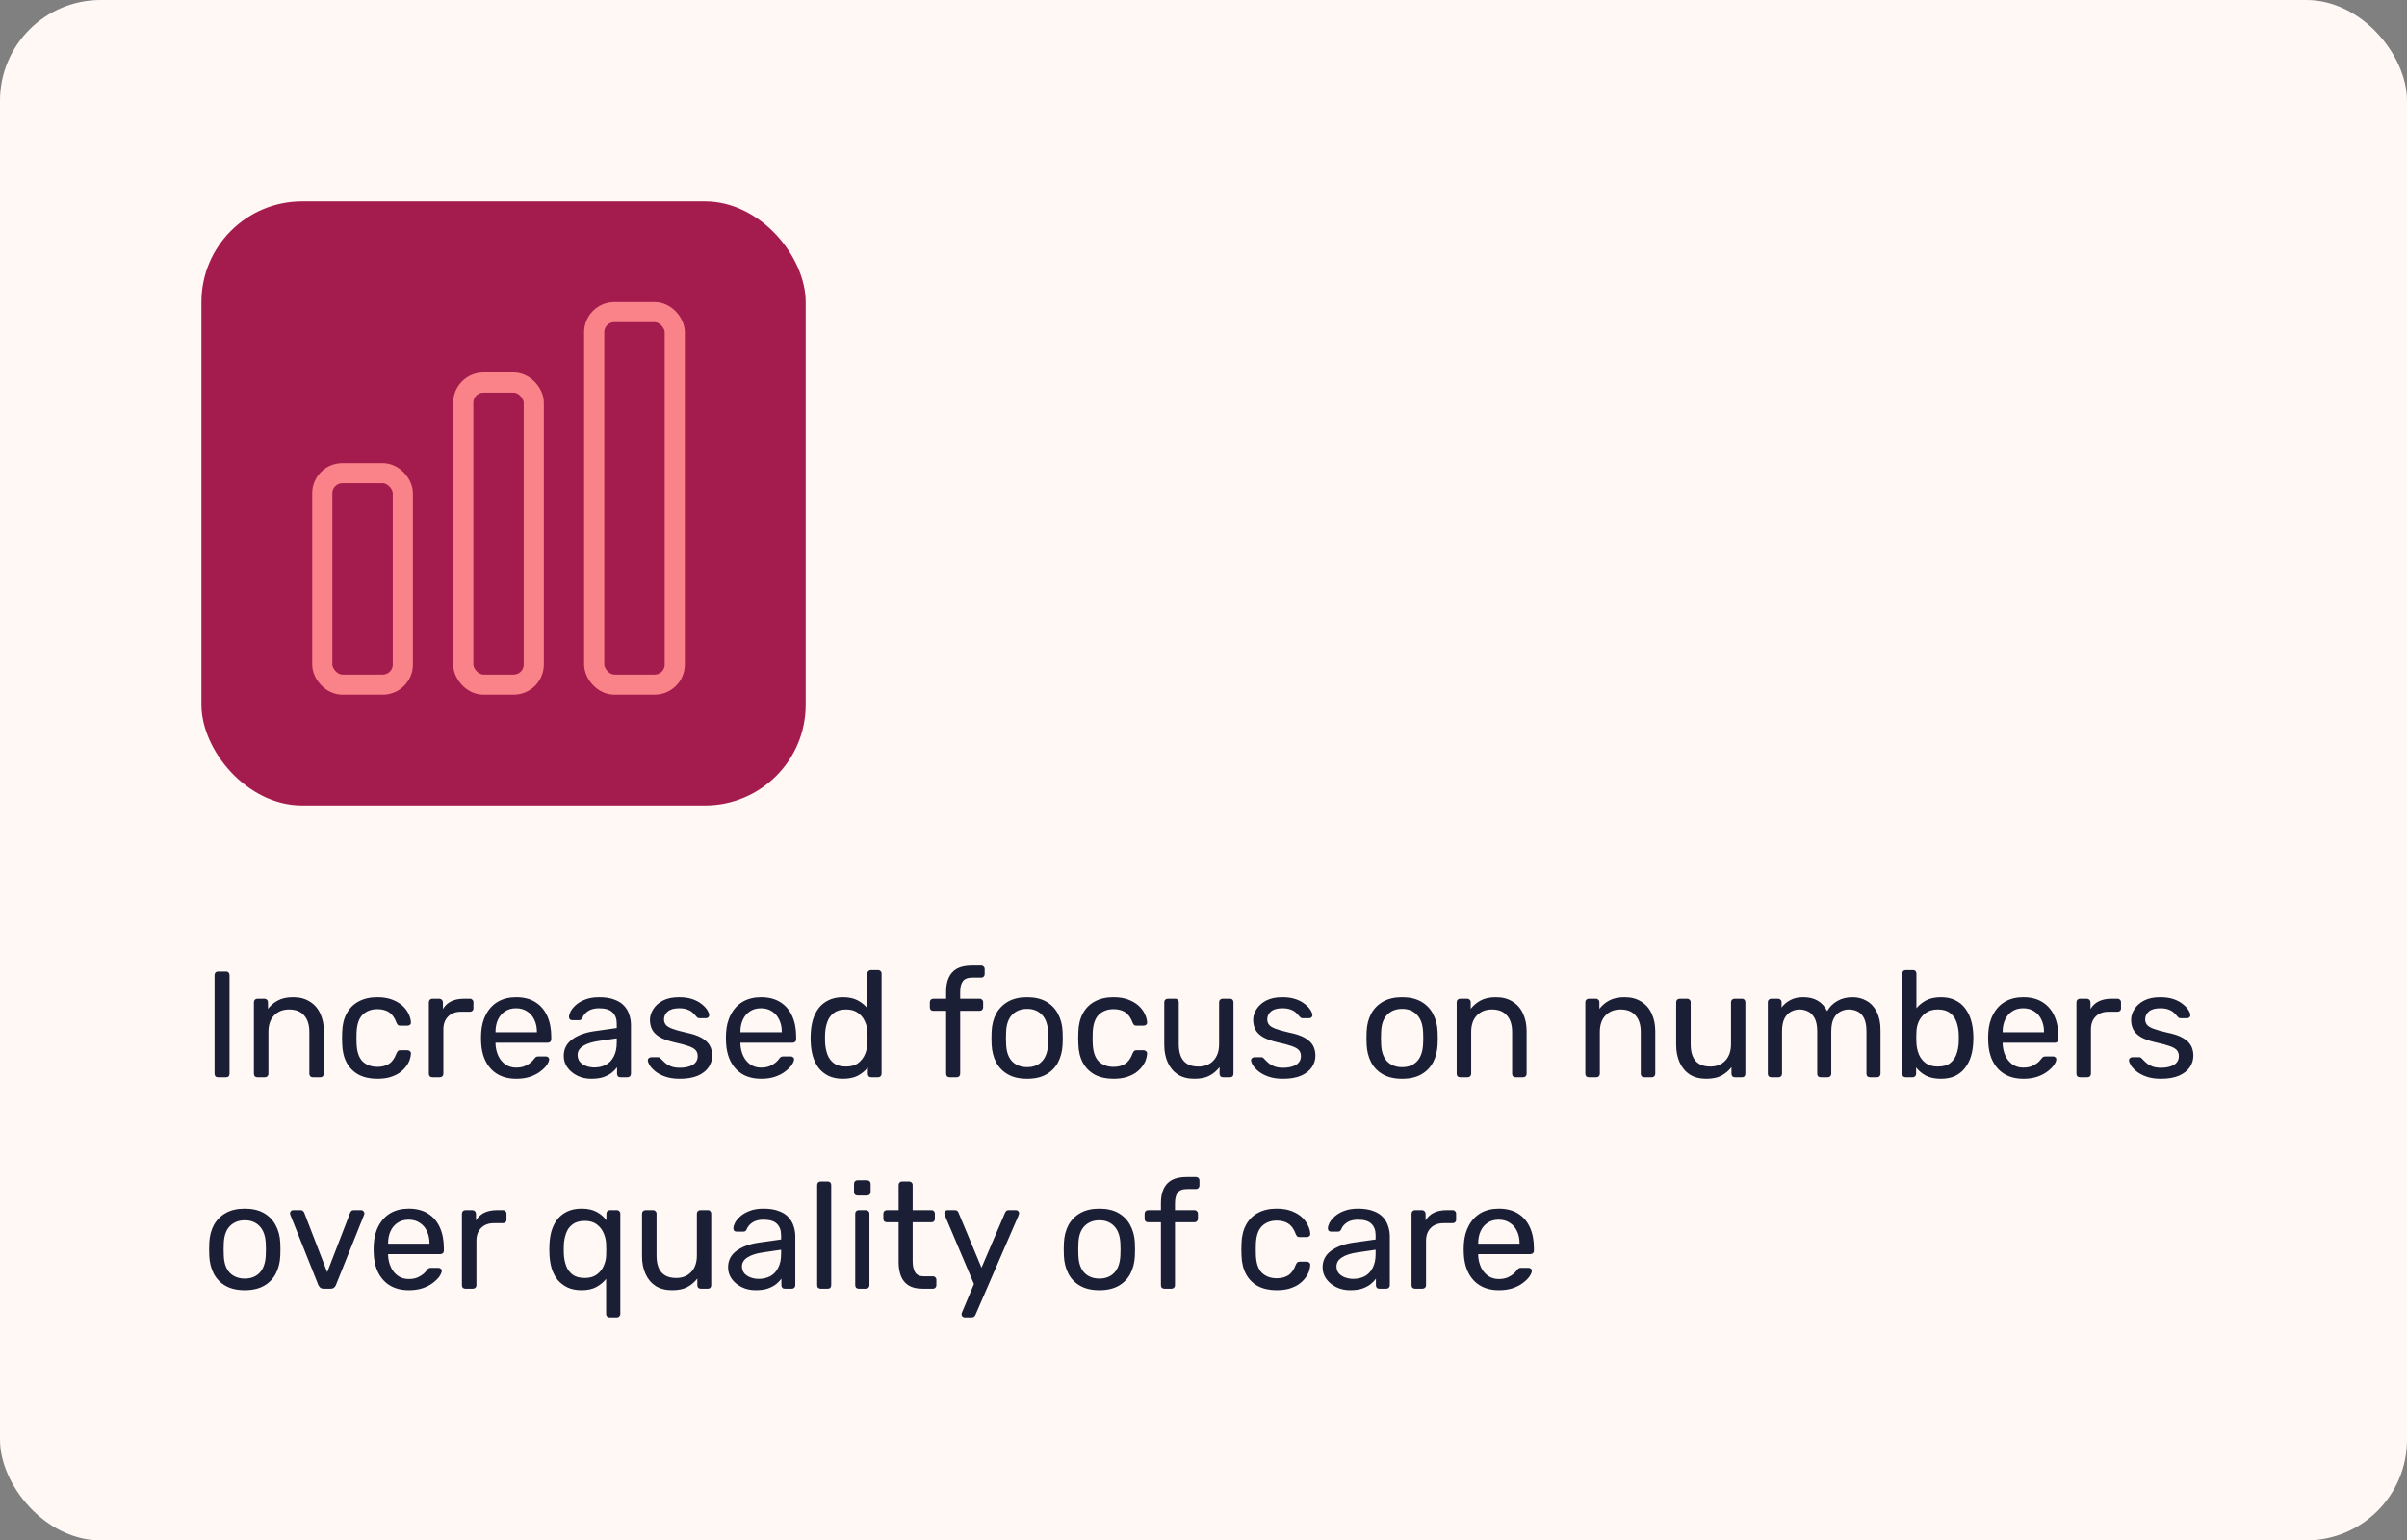
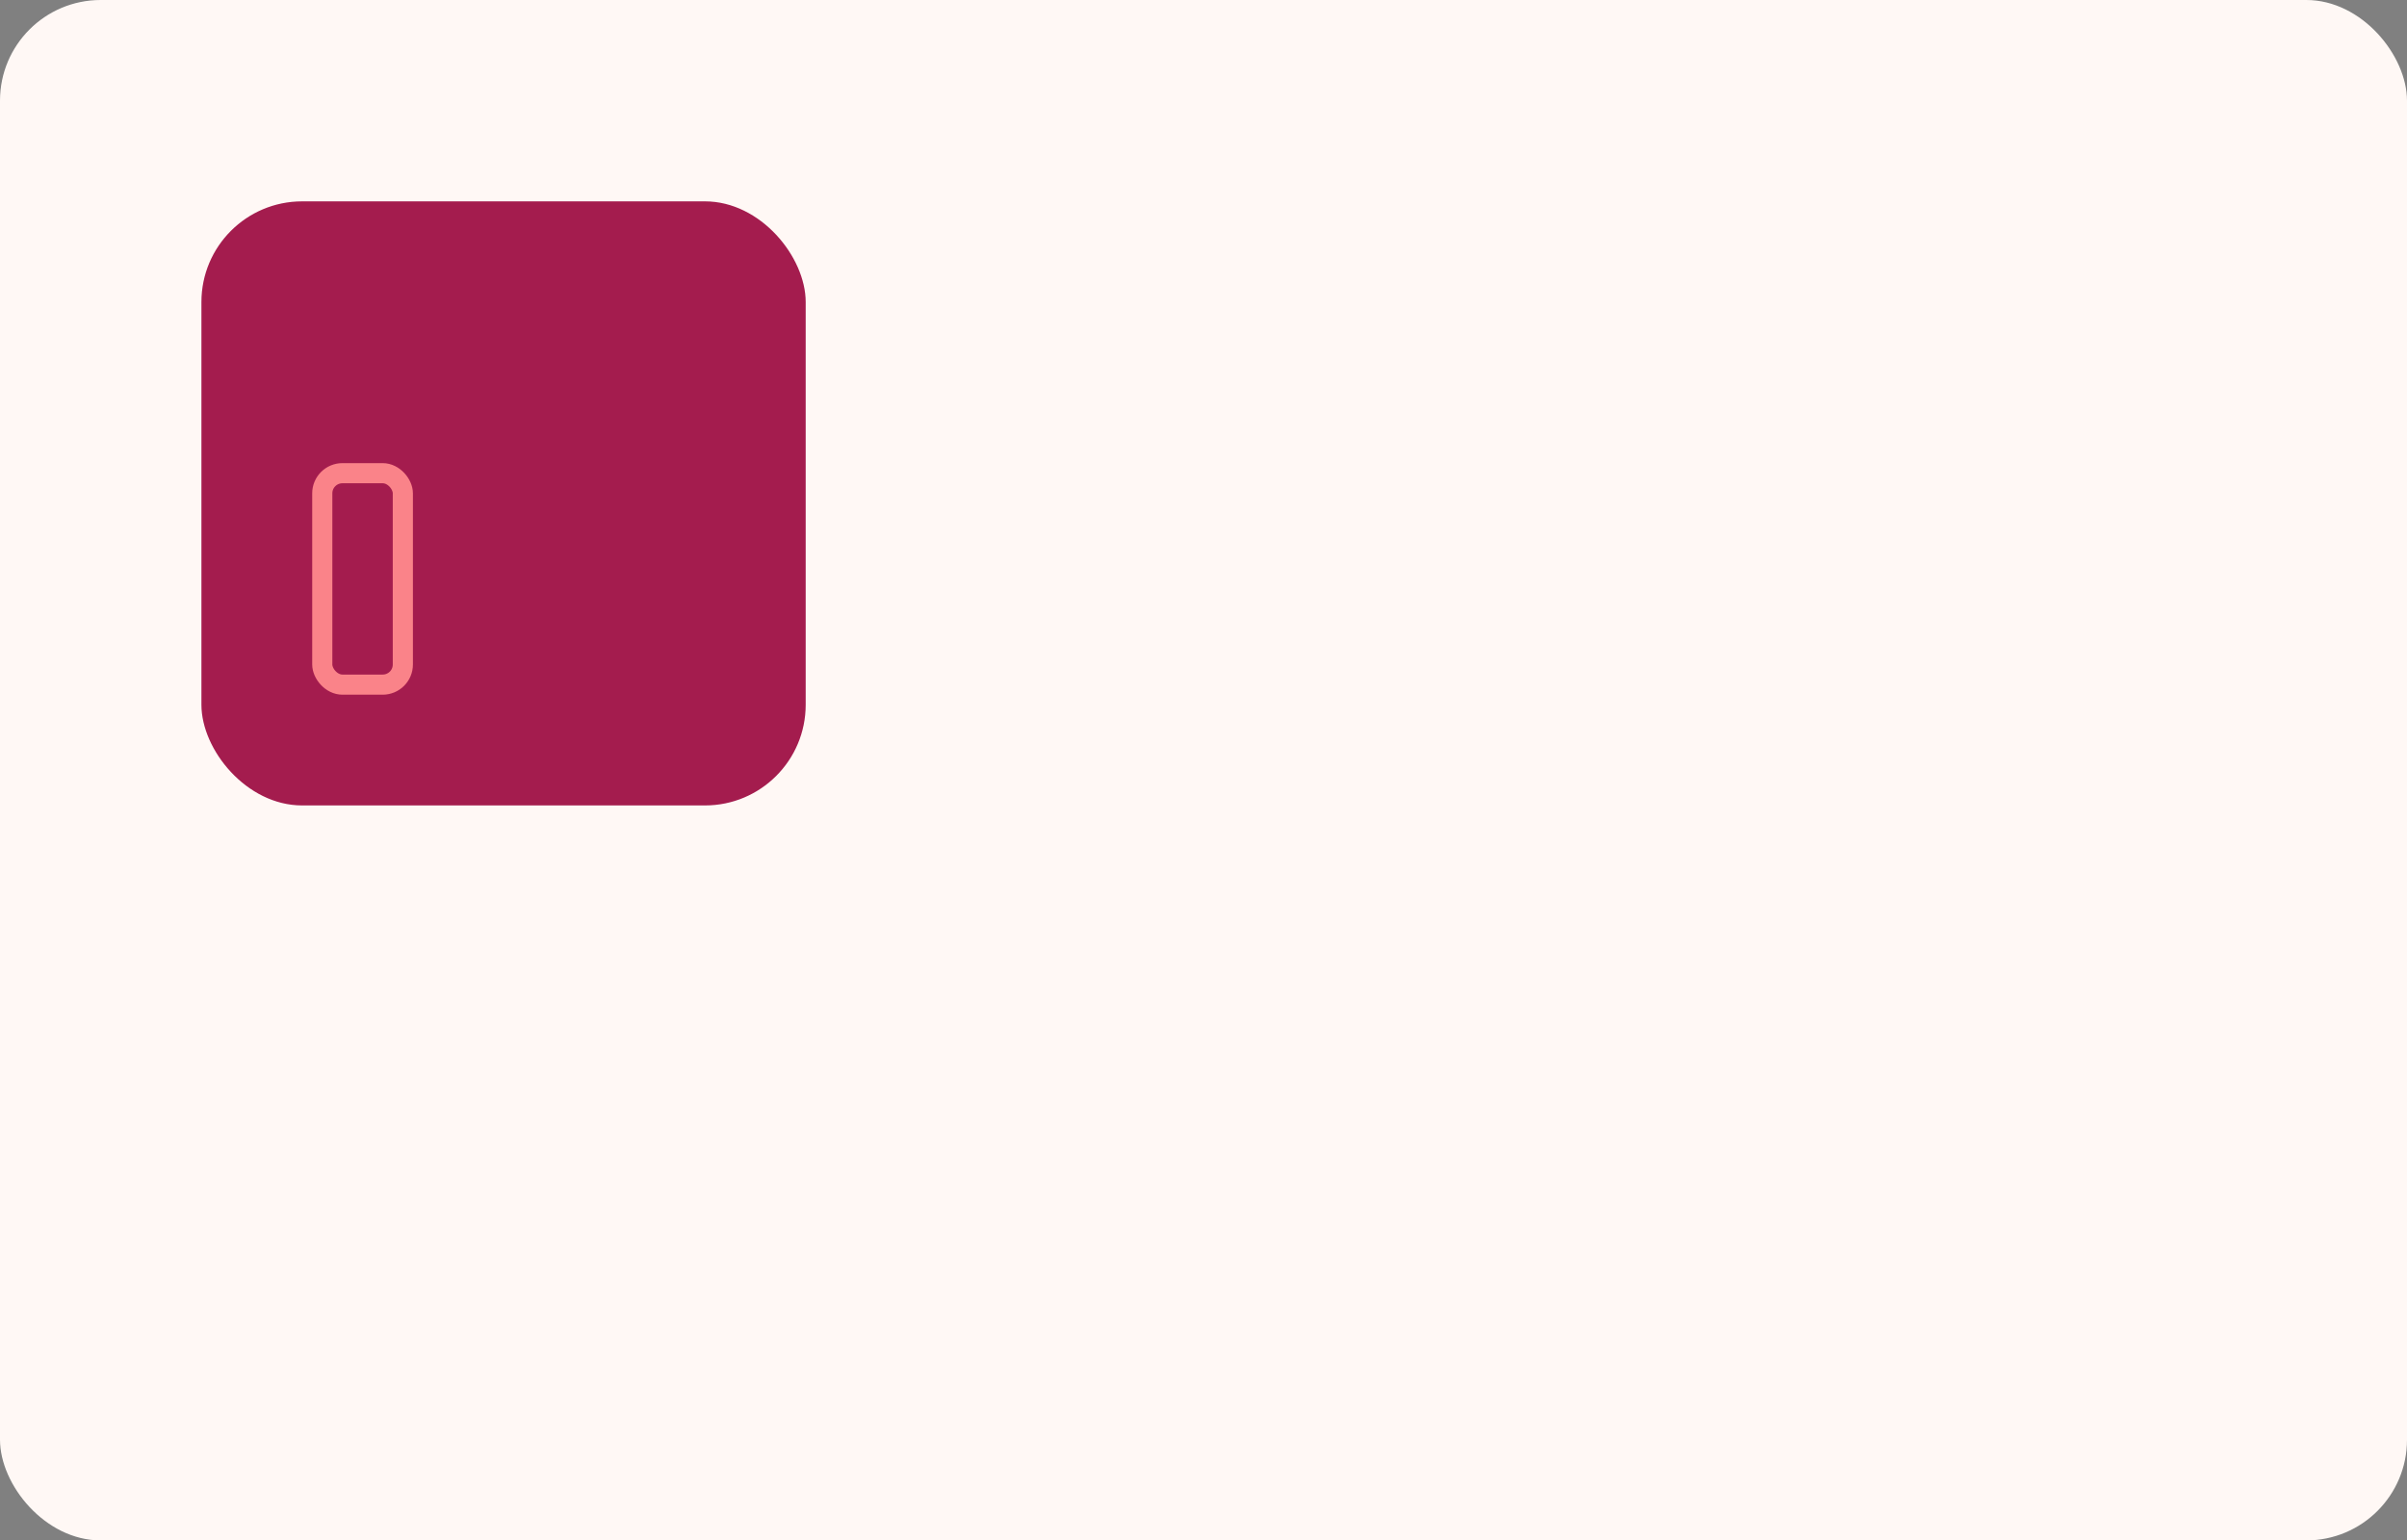
<svg xmlns="http://www.w3.org/2000/svg" width="239" height="153" viewBox="0 0 239 153" fill="none">
  <rect x="0" y="0" width="239" height="153" fill="#808080" stroke="none" />
  <rect width="239" height="153" rx="10" fill="#FFF8F5" />
  <rect x="20" y="20" width="60" height="60" rx="10" fill="#A41C4E" />
  <rect x="32" y="47" width="8" height="21" rx="2" stroke="#FA8389" stroke-width="2" />
-   <rect x="46" y="38" width="7" height="30" rx="2" stroke="#FA8389" stroke-width="2" />
-   <rect x="59" y="31" width="8" height="37" rx="2" stroke="#FA8389" stroke-width="2" />
-   <path d="M21.65 107C21.54 107 21.455 106.97 21.395 106.91C21.335 106.84 21.305 106.755 21.305 106.655V96.845C21.305 96.745 21.335 96.665 21.395 96.605C21.455 96.535 21.54 96.5 21.65 96.5H22.445C22.555 96.5 22.64 96.535 22.7 96.605C22.76 96.665 22.79 96.745 22.79 96.845V106.655C22.79 106.755 22.76 106.84 22.7 106.91C22.64 106.97 22.555 107 22.445 107H21.65ZM25.557 107C25.457 107 25.372 106.97 25.302 106.91C25.242 106.84 25.212 106.755 25.212 106.655V99.545C25.212 99.445 25.242 99.365 25.302 99.305C25.372 99.235 25.457 99.2 25.557 99.2H26.262C26.362 99.2 26.442 99.235 26.502 99.305C26.572 99.365 26.607 99.445 26.607 99.545V100.205C26.867 99.865 27.192 99.59 27.582 99.38C27.982 99.16 28.492 99.05 29.112 99.05C29.762 99.05 30.312 99.195 30.762 99.485C31.222 99.765 31.567 100.16 31.797 100.67C32.037 101.17 32.157 101.755 32.157 102.425V106.655C32.157 106.755 32.122 106.84 32.052 106.91C31.992 106.97 31.912 107 31.812 107H31.062C30.962 107 30.877 106.97 30.807 106.91C30.747 106.84 30.717 106.755 30.717 106.655V102.5C30.717 101.8 30.547 101.255 30.207 100.865C29.867 100.465 29.367 100.265 28.707 100.265C28.087 100.265 27.587 100.465 27.207 100.865C26.837 101.255 26.652 101.8 26.652 102.5V106.655C26.652 106.755 26.617 106.84 26.547 106.91C26.487 106.97 26.407 107 26.307 107H25.557ZM37.458 107.15C36.748 107.15 36.133 107.015 35.613 106.745C35.103 106.465 34.708 106.07 34.428 105.56C34.148 105.04 33.998 104.42 33.978 103.7C33.968 103.55 33.963 103.35 33.963 103.1C33.963 102.85 33.968 102.65 33.978 102.5C33.998 101.78 34.148 101.165 34.428 100.655C34.708 100.135 35.103 99.74 35.613 99.47C36.133 99.19 36.748 99.05 37.458 99.05C38.038 99.05 38.533 99.13 38.943 99.29C39.363 99.45 39.708 99.655 39.978 99.905C40.248 100.155 40.448 100.425 40.578 100.715C40.718 101.005 40.793 101.28 40.803 101.54C40.813 101.64 40.783 101.72 40.713 101.78C40.643 101.84 40.558 101.87 40.458 101.87H39.738C39.638 101.87 39.563 101.85 39.513 101.81C39.463 101.76 39.413 101.68 39.363 101.57C39.183 101.08 38.938 100.735 38.628 100.535C38.318 100.335 37.933 100.235 37.473 100.235C36.873 100.235 36.383 100.42 36.003 100.79C35.633 101.16 35.433 101.755 35.403 102.575C35.393 102.935 35.393 103.285 35.403 103.625C35.433 104.455 35.633 105.055 36.003 105.425C36.383 105.785 36.873 105.965 37.473 105.965C37.933 105.965 38.318 105.865 38.628 105.665C38.938 105.465 39.183 105.12 39.363 104.63C39.413 104.52 39.463 104.44 39.513 104.39C39.563 104.34 39.638 104.315 39.738 104.315H40.458C40.558 104.315 40.643 104.35 40.713 104.42C40.783 104.48 40.813 104.56 40.803 104.66C40.793 104.87 40.748 105.085 40.668 105.305C40.588 105.525 40.458 105.75 40.278 105.98C40.108 106.2 39.893 106.4 39.633 106.58C39.373 106.75 39.063 106.89 38.703 107C38.343 107.1 37.928 107.15 37.458 107.15ZM42.93 107C42.83 107 42.745 106.97 42.675 106.91C42.615 106.84 42.585 106.755 42.585 106.655V99.56C42.585 99.46 42.615 99.375 42.675 99.305C42.745 99.235 42.83 99.2 42.93 99.2H43.62C43.72 99.2 43.805 99.235 43.875 99.305C43.945 99.375 43.98 99.46 43.98 99.56V100.22C44.18 99.88 44.455 99.625 44.805 99.455C45.155 99.285 45.58 99.2 46.08 99.2H46.665C46.765 99.2 46.845 99.235 46.905 99.305C46.975 99.365 47.01 99.445 47.01 99.545V100.16C47.01 100.26 46.975 100.34 46.905 100.4C46.845 100.46 46.765 100.49 46.665 100.49H45.765C45.225 100.49 44.8 100.65 44.49 100.97C44.18 101.28 44.025 101.705 44.025 102.245V106.655C44.025 106.755 43.99 106.84 43.92 106.91C43.85 106.97 43.765 107 43.665 107H42.93ZM51.256 107.15C50.216 107.15 49.391 106.835 48.781 106.205C48.171 105.565 47.836 104.695 47.776 103.595C47.766 103.465 47.761 103.3 47.761 103.1C47.761 102.89 47.766 102.72 47.776 102.59C47.816 101.88 47.981 101.26 48.271 100.73C48.561 100.19 48.956 99.775 49.456 99.485C49.966 99.195 50.561 99.05 51.241 99.05C52.001 99.05 52.636 99.21 53.146 99.53C53.666 99.85 54.061 100.305 54.331 100.895C54.601 101.485 54.736 102.175 54.736 102.965V103.22C54.736 103.33 54.701 103.415 54.631 103.475C54.571 103.535 54.491 103.565 54.391 103.565H49.201C49.201 103.575 49.201 103.595 49.201 103.625C49.201 103.655 49.201 103.68 49.201 103.7C49.221 104.11 49.311 104.495 49.471 104.855C49.631 105.205 49.861 105.49 50.161 105.71C50.471 105.93 50.831 106.04 51.241 106.04C51.601 106.04 51.901 105.985 52.141 105.875C52.381 105.765 52.576 105.645 52.726 105.515C52.876 105.375 52.976 105.265 53.026 105.185C53.116 105.065 53.186 104.995 53.236 104.975C53.286 104.945 53.366 104.93 53.476 104.93H54.211C54.301 104.93 54.376 104.96 54.436 105.02C54.506 105.07 54.536 105.145 54.526 105.245C54.516 105.395 54.436 105.58 54.286 105.8C54.136 106.01 53.921 106.22 53.641 106.43C53.371 106.64 53.031 106.815 52.621 106.955C52.221 107.085 51.766 107.15 51.256 107.15ZM49.201 102.53H53.311V102.485C53.311 102.035 53.226 101.635 53.056 101.285C52.896 100.935 52.661 100.66 52.351 100.46C52.041 100.25 51.671 100.145 51.241 100.145C50.811 100.145 50.441 100.25 50.131 100.46C49.831 100.66 49.601 100.935 49.441 101.285C49.281 101.635 49.201 102.035 49.201 102.485V102.53ZM58.705 107.15C58.205 107.15 57.75 107.05 57.34 106.85C56.93 106.65 56.6 106.38 56.35 106.04C56.1 105.7 55.975 105.315 55.975 104.885C55.975 104.195 56.255 103.645 56.815 103.235C57.375 102.825 58.105 102.555 59.005 102.425L61.24 102.11V101.675C61.24 101.195 61.1 100.82 60.82 100.55C60.55 100.28 60.105 100.145 59.485 100.145C59.045 100.145 58.685 100.235 58.405 100.415C58.125 100.595 57.93 100.825 57.82 101.105C57.76 101.255 57.655 101.33 57.505 101.33H56.83C56.72 101.33 56.635 101.3 56.575 101.24C56.525 101.17 56.5 101.09 56.5 101C56.5 100.85 56.555 100.665 56.665 100.445C56.785 100.225 56.965 100.01 57.205 99.8C57.445 99.59 57.75 99.415 58.12 99.275C58.5 99.125 58.96 99.05 59.5 99.05C60.1 99.05 60.605 99.13 61.015 99.29C61.425 99.44 61.745 99.645 61.975 99.905C62.215 100.165 62.385 100.46 62.485 100.79C62.595 101.12 62.65 101.455 62.65 101.795V106.655C62.65 106.755 62.615 106.84 62.545 106.91C62.485 106.97 62.405 107 62.305 107H61.615C61.505 107 61.42 106.97 61.36 106.91C61.3 106.84 61.27 106.755 61.27 106.655V106.01C61.14 106.19 60.965 106.37 60.745 106.55C60.525 106.72 60.25 106.865 59.92 106.985C59.59 107.095 59.185 107.15 58.705 107.15ZM59.02 106.025C59.43 106.025 59.805 105.94 60.145 105.77C60.485 105.59 60.75 105.315 60.94 104.945C61.14 104.575 61.24 104.11 61.24 103.55V103.13L59.5 103.385C58.79 103.485 58.255 103.655 57.895 103.895C57.535 104.125 57.355 104.42 57.355 104.78C57.355 105.06 57.435 105.295 57.595 105.485C57.765 105.665 57.975 105.8 58.225 105.89C58.485 105.98 58.75 106.025 59.02 106.025ZM67.506 107.15C66.946 107.15 66.466 107.08 66.066 106.94C65.666 106.8 65.341 106.63 65.091 106.43C64.841 106.23 64.651 106.03 64.521 105.83C64.401 105.63 64.336 105.47 64.326 105.35C64.316 105.24 64.351 105.155 64.431 105.095C64.511 105.035 64.591 105.005 64.671 105.005H65.346C65.396 105.005 65.436 105.015 65.466 105.035C65.506 105.045 65.556 105.085 65.616 105.155C65.746 105.295 65.891 105.435 66.051 105.575C66.211 105.715 66.406 105.83 66.636 105.92C66.876 106.01 67.171 106.055 67.521 106.055C68.031 106.055 68.451 105.96 68.781 105.77C69.111 105.57 69.276 105.28 69.276 104.9C69.276 104.65 69.206 104.45 69.066 104.3C68.936 104.15 68.696 104.015 68.346 103.895C68.006 103.775 67.536 103.65 66.936 103.52C66.336 103.38 65.861 103.21 65.511 103.01C65.161 102.8 64.911 102.555 64.761 102.275C64.611 101.985 64.536 101.66 64.536 101.3C64.536 100.93 64.646 100.575 64.866 100.235C65.086 99.885 65.406 99.6 65.826 99.38C66.256 99.16 66.791 99.05 67.431 99.05C67.951 99.05 68.396 99.115 68.766 99.245C69.136 99.375 69.441 99.54 69.681 99.74C69.921 99.93 70.101 100.12 70.221 100.31C70.341 100.5 70.406 100.66 70.416 100.79C70.426 100.89 70.396 100.975 70.326 101.045C70.256 101.105 70.176 101.135 70.086 101.135H69.456C69.386 101.135 69.326 101.12 69.276 101.09C69.236 101.06 69.196 101.025 69.156 100.985C69.056 100.855 68.936 100.725 68.796 100.595C68.666 100.465 68.491 100.36 68.271 100.28C68.061 100.19 67.781 100.145 67.431 100.145C66.931 100.145 66.556 100.25 66.306 100.46C66.056 100.67 65.931 100.935 65.931 101.255C65.931 101.445 65.986 101.615 66.096 101.765C66.206 101.915 66.416 102.05 66.726 102.17C67.036 102.29 67.496 102.42 68.106 102.56C68.766 102.69 69.286 102.865 69.666 103.085C70.046 103.305 70.316 103.56 70.476 103.85C70.636 104.14 70.716 104.475 70.716 104.855C70.716 105.275 70.596 105.66 70.356 106.01C70.116 106.36 69.756 106.64 69.276 106.85C68.796 107.05 68.206 107.15 67.506 107.15ZM75.573 107.15C74.533 107.15 73.708 106.835 73.098 106.205C72.488 105.565 72.153 104.695 72.093 103.595C72.083 103.465 72.078 103.3 72.078 103.1C72.078 102.89 72.083 102.72 72.093 102.59C72.133 101.88 72.298 101.26 72.588 100.73C72.878 100.19 73.273 99.775 73.773 99.485C74.283 99.195 74.878 99.05 75.558 99.05C76.318 99.05 76.953 99.21 77.463 99.53C77.983 99.85 78.378 100.305 78.648 100.895C78.918 101.485 79.053 102.175 79.053 102.965V103.22C79.053 103.33 79.018 103.415 78.948 103.475C78.888 103.535 78.808 103.565 78.708 103.565H73.518C73.518 103.575 73.518 103.595 73.518 103.625C73.518 103.655 73.518 103.68 73.518 103.7C73.538 104.11 73.628 104.495 73.788 104.855C73.948 105.205 74.178 105.49 74.478 105.71C74.788 105.93 75.148 106.04 75.558 106.04C75.918 106.04 76.218 105.985 76.458 105.875C76.698 105.765 76.893 105.645 77.043 105.515C77.193 105.375 77.293 105.265 77.343 105.185C77.433 105.065 77.503 104.995 77.553 104.975C77.603 104.945 77.683 104.93 77.793 104.93H78.528C78.618 104.93 78.693 104.96 78.753 105.02C78.823 105.07 78.853 105.145 78.843 105.245C78.833 105.395 78.753 105.58 78.603 105.8C78.453 106.01 78.238 106.22 77.958 106.43C77.688 106.64 77.348 106.815 76.938 106.955C76.538 107.085 76.083 107.15 75.573 107.15ZM73.518 102.53H77.628V102.485C77.628 102.035 77.543 101.635 77.373 101.285C77.213 100.935 76.978 100.66 76.668 100.46C76.358 100.25 75.988 100.145 75.558 100.145C75.128 100.145 74.758 100.25 74.448 100.46C74.148 100.66 73.918 100.935 73.758 101.285C73.598 101.635 73.518 102.035 73.518 102.485V102.53ZM83.696 107.15C83.146 107.15 82.671 107.055 82.271 106.865C81.871 106.665 81.541 106.4 81.281 106.07C81.031 105.73 80.841 105.345 80.711 104.915C80.591 104.485 80.521 104.03 80.501 103.55C80.491 103.39 80.486 103.24 80.486 103.1C80.486 102.96 80.491 102.81 80.501 102.65C80.521 102.18 80.591 101.73 80.711 101.3C80.841 100.87 81.031 100.485 81.281 100.145C81.541 99.805 81.871 99.54 82.271 99.35C82.671 99.15 83.146 99.05 83.696 99.05C84.286 99.05 84.776 99.155 85.166 99.365C85.556 99.575 85.876 99.835 86.126 100.145V96.695C86.126 96.595 86.156 96.515 86.216 96.455C86.286 96.385 86.371 96.35 86.471 96.35H87.191C87.291 96.35 87.371 96.385 87.431 96.455C87.501 96.515 87.536 96.595 87.536 96.695V106.655C87.536 106.755 87.501 106.84 87.431 106.91C87.371 106.97 87.291 107 87.191 107H86.516C86.406 107 86.321 106.97 86.261 106.91C86.201 106.84 86.171 106.755 86.171 106.655V106.025C85.921 106.345 85.596 106.615 85.196 106.835C84.796 107.045 84.296 107.15 83.696 107.15ZM84.011 105.935C84.511 105.935 84.911 105.82 85.211 105.59C85.511 105.36 85.736 105.07 85.886 104.72C86.036 104.36 86.116 103.995 86.126 103.625C86.136 103.465 86.141 103.275 86.141 103.055C86.141 102.825 86.136 102.63 86.126 102.47C86.116 102.12 86.031 101.775 85.871 101.435C85.721 101.095 85.491 100.815 85.181 100.595C84.881 100.375 84.491 100.265 84.011 100.265C83.501 100.265 83.096 100.38 82.796 100.61C82.496 100.83 82.281 101.125 82.151 101.495C82.021 101.855 81.946 102.245 81.926 102.665C81.916 102.955 81.916 103.245 81.926 103.535C81.946 103.955 82.021 104.35 82.151 104.72C82.281 105.08 82.496 105.375 82.796 105.605C83.096 105.825 83.501 105.935 84.011 105.935ZM94.291 107C94.191 107 94.106 106.97 94.036 106.91C93.976 106.84 93.946 106.755 93.946 106.655V100.4H92.671C92.571 100.4 92.486 100.37 92.416 100.31C92.356 100.24 92.326 100.155 92.326 100.055V99.545C92.326 99.445 92.356 99.365 92.416 99.305C92.486 99.235 92.571 99.2 92.671 99.2H93.946V98.45C93.946 97.94 94.031 97.495 94.201 97.115C94.371 96.725 94.641 96.425 95.011 96.215C95.391 96.005 95.896 95.9 96.526 95.9H97.426C97.526 95.9 97.606 95.935 97.666 96.005C97.736 96.065 97.771 96.145 97.771 96.245V96.755C97.771 96.855 97.736 96.94 97.666 97.01C97.606 97.07 97.526 97.1 97.426 97.1H96.556C96.086 97.1 95.766 97.225 95.596 97.475C95.426 97.715 95.341 98.065 95.341 98.525V99.2H97.276C97.376 99.2 97.456 99.235 97.516 99.305C97.586 99.365 97.621 99.445 97.621 99.545V100.055C97.621 100.155 97.586 100.24 97.516 100.31C97.456 100.37 97.376 100.4 97.276 100.4H95.341V106.655C95.341 106.755 95.306 106.84 95.236 106.91C95.176 106.97 95.096 107 94.996 107H94.291ZM101.986 107.15C101.226 107.15 100.591 107.005 100.081 106.715C99.571 106.425 99.181 106.025 98.911 105.515C98.641 104.995 98.491 104.405 98.461 103.745C98.451 103.575 98.446 103.36 98.446 103.1C98.446 102.83 98.451 102.615 98.461 102.455C98.491 101.785 98.641 101.195 98.911 100.685C99.191 100.175 99.586 99.775 100.096 99.485C100.606 99.195 101.236 99.05 101.986 99.05C102.736 99.05 103.366 99.195 103.876 99.485C104.386 99.775 104.776 100.175 105.046 100.685C105.326 101.195 105.481 101.785 105.511 102.455C105.521 102.615 105.526 102.83 105.526 103.1C105.526 103.36 105.521 103.575 105.511 103.745C105.481 104.405 105.331 104.995 105.061 105.515C104.791 106.025 104.401 106.425 103.891 106.715C103.381 107.005 102.746 107.15 101.986 107.15ZM101.986 105.995C102.606 105.995 103.101 105.8 103.471 105.41C103.841 105.01 104.041 104.43 104.071 103.67C104.081 103.52 104.086 103.33 104.086 103.1C104.086 102.87 104.081 102.68 104.071 102.53C104.041 101.77 103.841 101.195 103.471 100.805C103.101 100.405 102.606 100.205 101.986 100.205C101.366 100.205 100.866 100.405 100.486 100.805C100.116 101.195 99.921 101.77 99.901 102.53C99.891 102.68 99.886 102.87 99.886 103.1C99.886 103.33 99.891 103.52 99.901 103.67C99.921 104.43 100.116 105.01 100.486 105.41C100.866 105.8 101.366 105.995 101.986 105.995ZM110.554 107.15C109.844 107.15 109.229 107.015 108.709 106.745C108.199 106.465 107.804 106.07 107.524 105.56C107.244 105.04 107.094 104.42 107.074 103.7C107.064 103.55 107.059 103.35 107.059 103.1C107.059 102.85 107.064 102.65 107.074 102.5C107.094 101.78 107.244 101.165 107.524 100.655C107.804 100.135 108.199 99.74 108.709 99.47C109.229 99.19 109.844 99.05 110.554 99.05C111.134 99.05 111.629 99.13 112.039 99.29C112.459 99.45 112.804 99.655 113.074 99.905C113.344 100.155 113.544 100.425 113.674 100.715C113.814 101.005 113.889 101.28 113.899 101.54C113.909 101.64 113.879 101.72 113.809 101.78C113.739 101.84 113.654 101.87 113.554 101.87H112.834C112.734 101.87 112.659 101.85 112.609 101.81C112.559 101.76 112.509 101.68 112.459 101.57C112.279 101.08 112.034 100.735 111.724 100.535C111.414 100.335 111.029 100.235 110.569 100.235C109.969 100.235 109.479 100.42 109.099 100.79C108.729 101.16 108.529 101.755 108.499 102.575C108.489 102.935 108.489 103.285 108.499 103.625C108.529 104.455 108.729 105.055 109.099 105.425C109.479 105.785 109.969 105.965 110.569 105.965C111.029 105.965 111.414 105.865 111.724 105.665C112.034 105.465 112.279 105.12 112.459 104.63C112.509 104.52 112.559 104.44 112.609 104.39C112.659 104.34 112.734 104.315 112.834 104.315H113.554C113.654 104.315 113.739 104.35 113.809 104.42C113.879 104.48 113.909 104.56 113.899 104.66C113.889 104.87 113.844 105.085 113.764 105.305C113.684 105.525 113.554 105.75 113.374 105.98C113.204 106.2 112.989 106.4 112.729 106.58C112.469 106.75 112.159 106.89 111.799 107C111.439 107.1 111.024 107.15 110.554 107.15ZM118.59 107.15C117.95 107.15 117.405 107.01 116.955 106.73C116.515 106.44 116.18 106.04 115.95 105.53C115.72 105.02 115.605 104.435 115.605 103.775V99.545C115.605 99.445 115.635 99.365 115.695 99.305C115.765 99.235 115.85 99.2 115.95 99.2H116.7C116.8 99.2 116.88 99.235 116.94 99.305C117.01 99.365 117.045 99.445 117.045 99.545V103.7C117.045 105.19 117.695 105.935 118.995 105.935C119.615 105.935 120.11 105.74 120.48 105.35C120.86 104.95 121.05 104.4 121.05 103.7V99.545C121.05 99.445 121.08 99.365 121.14 99.305C121.21 99.235 121.295 99.2 121.395 99.2H122.145C122.245 99.2 122.325 99.235 122.385 99.305C122.445 99.365 122.475 99.445 122.475 99.545V106.655C122.475 106.755 122.445 106.84 122.385 106.91C122.325 106.97 122.245 107 122.145 107H121.44C121.34 107 121.255 106.97 121.185 106.91C121.125 106.84 121.095 106.755 121.095 106.655V105.995C120.825 106.345 120.495 106.625 120.105 106.835C119.725 107.045 119.22 107.15 118.59 107.15ZM127.404 107.15C126.844 107.15 126.364 107.08 125.964 106.94C125.564 106.8 125.239 106.63 124.989 106.43C124.739 106.23 124.549 106.03 124.419 105.83C124.299 105.63 124.234 105.47 124.224 105.35C124.214 105.24 124.249 105.155 124.329 105.095C124.409 105.035 124.489 105.005 124.569 105.005H125.244C125.294 105.005 125.334 105.015 125.364 105.035C125.404 105.045 125.454 105.085 125.514 105.155C125.644 105.295 125.789 105.435 125.949 105.575C126.109 105.715 126.304 105.83 126.534 105.92C126.774 106.01 127.069 106.055 127.419 106.055C127.929 106.055 128.349 105.96 128.679 105.77C129.009 105.57 129.174 105.28 129.174 104.9C129.174 104.65 129.104 104.45 128.964 104.3C128.834 104.15 128.594 104.015 128.244 103.895C127.904 103.775 127.434 103.65 126.834 103.52C126.234 103.38 125.759 103.21 125.409 103.01C125.059 102.8 124.809 102.555 124.659 102.275C124.509 101.985 124.434 101.66 124.434 101.3C124.434 100.93 124.544 100.575 124.764 100.235C124.984 99.885 125.304 99.6 125.724 99.38C126.154 99.16 126.689 99.05 127.329 99.05C127.849 99.05 128.294 99.115 128.664 99.245C129.034 99.375 129.339 99.54 129.579 99.74C129.819 99.93 129.999 100.12 130.119 100.31C130.239 100.5 130.304 100.66 130.314 100.79C130.324 100.89 130.294 100.975 130.224 101.045C130.154 101.105 130.074 101.135 129.984 101.135H129.354C129.284 101.135 129.224 101.12 129.174 101.09C129.134 101.06 129.094 101.025 129.054 100.985C128.954 100.855 128.834 100.725 128.694 100.595C128.564 100.465 128.389 100.36 128.169 100.28C127.959 100.19 127.679 100.145 127.329 100.145C126.829 100.145 126.454 100.25 126.204 100.46C125.954 100.67 125.829 100.935 125.829 101.255C125.829 101.445 125.884 101.615 125.994 101.765C126.104 101.915 126.314 102.05 126.624 102.17C126.934 102.29 127.394 102.42 128.004 102.56C128.664 102.69 129.184 102.865 129.564 103.085C129.944 103.305 130.214 103.56 130.374 103.85C130.534 104.14 130.614 104.475 130.614 104.855C130.614 105.275 130.494 105.66 130.254 106.01C130.014 106.36 129.654 106.64 129.174 106.85C128.694 107.05 128.104 107.15 127.404 107.15ZM139.222 107.15C138.462 107.15 137.827 107.005 137.317 106.715C136.807 106.425 136.417 106.025 136.147 105.515C135.877 104.995 135.727 104.405 135.697 103.745C135.687 103.575 135.682 103.36 135.682 103.1C135.682 102.83 135.687 102.615 135.697 102.455C135.727 101.785 135.877 101.195 136.147 100.685C136.427 100.175 136.822 99.775 137.332 99.485C137.842 99.195 138.472 99.05 139.222 99.05C139.972 99.05 140.602 99.195 141.112 99.485C141.622 99.775 142.012 100.175 142.282 100.685C142.562 101.195 142.717 101.785 142.747 102.455C142.757 102.615 142.762 102.83 142.762 103.1C142.762 103.36 142.757 103.575 142.747 103.745C142.717 104.405 142.567 104.995 142.297 105.515C142.027 106.025 141.637 106.425 141.127 106.715C140.617 107.005 139.982 107.15 139.222 107.15ZM139.222 105.995C139.842 105.995 140.337 105.8 140.707 105.41C141.077 105.01 141.277 104.43 141.307 103.67C141.317 103.52 141.322 103.33 141.322 103.1C141.322 102.87 141.317 102.68 141.307 102.53C141.277 101.77 141.077 101.195 140.707 100.805C140.337 100.405 139.842 100.205 139.222 100.205C138.602 100.205 138.102 100.405 137.722 100.805C137.352 101.195 137.157 101.77 137.137 102.53C137.127 102.68 137.122 102.87 137.122 103.1C137.122 103.33 137.127 103.52 137.137 103.67C137.157 104.43 137.352 105.01 137.722 105.41C138.102 105.8 138.602 105.995 139.222 105.995ZM144.985 107C144.885 107 144.8 106.97 144.73 106.91C144.67 106.84 144.64 106.755 144.64 106.655V99.545C144.64 99.445 144.67 99.365 144.73 99.305C144.8 99.235 144.885 99.2 144.985 99.2H145.69C145.79 99.2 145.87 99.235 145.93 99.305C146 99.365 146.035 99.445 146.035 99.545V100.205C146.295 99.865 146.62 99.59 147.01 99.38C147.41 99.16 147.92 99.05 148.54 99.05C149.19 99.05 149.74 99.195 150.19 99.485C150.65 99.765 150.995 100.16 151.225 100.67C151.465 101.17 151.585 101.755 151.585 102.425V106.655C151.585 106.755 151.55 106.84 151.48 106.91C151.42 106.97 151.34 107 151.24 107H150.49C150.39 107 150.305 106.97 150.235 106.91C150.175 106.84 150.145 106.755 150.145 106.655V102.5C150.145 101.8 149.975 101.255 149.635 100.865C149.295 100.465 148.795 100.265 148.135 100.265C147.515 100.265 147.015 100.465 146.635 100.865C146.265 101.255 146.08 101.8 146.08 102.5V106.655C146.08 106.755 146.045 106.84 145.975 106.91C145.915 106.97 145.835 107 145.735 107H144.985ZM157.759 107C157.659 107 157.574 106.97 157.504 106.91C157.444 106.84 157.414 106.755 157.414 106.655V99.545C157.414 99.445 157.444 99.365 157.504 99.305C157.574 99.235 157.659 99.2 157.759 99.2H158.464C158.564 99.2 158.644 99.235 158.704 99.305C158.774 99.365 158.809 99.445 158.809 99.545V100.205C159.069 99.865 159.394 99.59 159.784 99.38C160.184 99.16 160.694 99.05 161.314 99.05C161.964 99.05 162.514 99.195 162.964 99.485C163.424 99.765 163.769 100.16 163.999 100.67C164.239 101.17 164.359 101.755 164.359 102.425V106.655C164.359 106.755 164.324 106.84 164.254 106.91C164.194 106.97 164.114 107 164.014 107H163.264C163.164 107 163.079 106.97 163.009 106.91C162.949 106.84 162.919 106.755 162.919 106.655V102.5C162.919 101.8 162.749 101.255 162.409 100.865C162.069 100.465 161.569 100.265 160.909 100.265C160.289 100.265 159.789 100.465 159.409 100.865C159.039 101.255 158.854 101.8 158.854 102.5V106.655C158.854 106.755 158.819 106.84 158.749 106.91C158.689 106.97 158.609 107 158.509 107H157.759ZM169.42 107.15C168.78 107.15 168.235 107.01 167.785 106.73C167.345 106.44 167.01 106.04 166.78 105.53C166.55 105.02 166.435 104.435 166.435 103.775V99.545C166.435 99.445 166.465 99.365 166.525 99.305C166.595 99.235 166.68 99.2 166.78 99.2H167.53C167.63 99.2 167.71 99.235 167.77 99.305C167.84 99.365 167.875 99.445 167.875 99.545V103.7C167.875 105.19 168.525 105.935 169.825 105.935C170.445 105.935 170.94 105.74 171.31 105.35C171.69 104.95 171.88 104.4 171.88 103.7V99.545C171.88 99.445 171.91 99.365 171.97 99.305C172.04 99.235 172.125 99.2 172.225 99.2H172.975C173.075 99.2 173.155 99.235 173.215 99.305C173.275 99.365 173.305 99.445 173.305 99.545V106.655C173.305 106.755 173.275 106.84 173.215 106.91C173.155 106.97 173.075 107 172.975 107H172.27C172.17 107 172.085 106.97 172.015 106.91C171.955 106.84 171.925 106.755 171.925 106.655V105.995C171.655 106.345 171.325 106.625 170.935 106.835C170.555 107.045 170.05 107.15 169.42 107.15ZM175.879 107C175.779 107 175.694 106.97 175.624 106.91C175.564 106.84 175.534 106.755 175.534 106.655V99.545C175.534 99.445 175.564 99.365 175.624 99.305C175.694 99.235 175.779 99.2 175.879 99.2H176.554C176.654 99.2 176.734 99.235 176.794 99.305C176.864 99.365 176.899 99.445 176.899 99.545V100.07C177.129 99.76 177.419 99.515 177.769 99.335C178.119 99.145 178.539 99.05 179.029 99.05C180.159 99.04 180.959 99.5 181.429 100.43C181.659 100.01 181.994 99.675 182.434 99.425C182.874 99.175 183.374 99.05 183.934 99.05C184.454 99.05 184.924 99.17 185.344 99.41C185.774 99.65 186.109 100.015 186.349 100.505C186.599 100.985 186.724 101.59 186.724 102.32V106.655C186.724 106.755 186.689 106.84 186.619 106.91C186.559 106.97 186.479 107 186.379 107H185.674C185.574 107 185.489 106.97 185.419 106.91C185.359 106.84 185.329 106.755 185.329 106.655V102.455C185.329 101.895 185.249 101.455 185.089 101.135C184.929 100.815 184.714 100.59 184.444 100.46C184.174 100.33 183.879 100.265 183.559 100.265C183.299 100.265 183.034 100.33 182.764 100.46C182.494 100.59 182.269 100.815 182.089 101.135C181.919 101.455 181.834 101.895 181.834 102.455V106.655C181.834 106.755 181.799 106.84 181.729 106.91C181.669 106.97 181.589 107 181.489 107H180.784C180.684 107 180.599 106.97 180.529 106.91C180.469 106.84 180.439 106.755 180.439 106.655V102.455C180.439 101.895 180.354 101.455 180.184 101.135C180.014 100.815 179.794 100.59 179.524 100.46C179.254 100.33 178.969 100.265 178.669 100.265C178.409 100.265 178.144 100.33 177.874 100.46C177.604 100.59 177.379 100.815 177.199 101.135C177.029 101.455 176.944 101.89 176.944 102.44V106.655C176.944 106.755 176.909 106.84 176.839 106.91C176.779 106.97 176.699 107 176.599 107H175.879ZM192.719 107.15C192.119 107.15 191.619 107.045 191.219 106.835C190.819 106.615 190.499 106.345 190.259 106.025V106.655C190.259 106.755 190.224 106.84 190.154 106.91C190.094 106.97 190.014 107 189.914 107H189.224C189.124 107 189.039 106.97 188.969 106.91C188.909 106.84 188.879 106.755 188.879 106.655V96.695C188.879 96.595 188.909 96.515 188.969 96.455C189.039 96.385 189.124 96.35 189.224 96.35H189.959C190.059 96.35 190.139 96.385 190.199 96.455C190.259 96.515 190.289 96.595 190.289 96.695V100.145C190.539 99.835 190.859 99.575 191.249 99.365C191.649 99.155 192.139 99.05 192.719 99.05C193.279 99.05 193.754 99.15 194.144 99.35C194.544 99.54 194.869 99.805 195.119 100.145C195.379 100.485 195.574 100.87 195.704 101.3C195.834 101.73 195.909 102.18 195.929 102.65C195.939 102.81 195.944 102.96 195.944 103.1C195.944 103.24 195.939 103.39 195.929 103.55C195.909 104.03 195.834 104.485 195.704 104.915C195.574 105.345 195.379 105.73 195.119 106.07C194.869 106.4 194.544 106.665 194.144 106.865C193.754 107.055 193.279 107.15 192.719 107.15ZM192.404 105.935C192.924 105.935 193.329 105.825 193.619 105.605C193.919 105.375 194.134 105.08 194.264 104.72C194.394 104.35 194.469 103.955 194.489 103.535C194.499 103.245 194.499 102.955 194.489 102.665C194.469 102.245 194.394 101.855 194.264 101.495C194.134 101.125 193.919 100.83 193.619 100.61C193.329 100.38 192.924 100.265 192.404 100.265C191.934 100.265 191.544 100.375 191.234 100.595C190.924 100.815 190.689 101.095 190.529 101.435C190.379 101.775 190.299 102.12 190.289 102.47C190.279 102.63 190.274 102.825 190.274 103.055C190.274 103.275 190.279 103.465 190.289 103.625C190.309 103.995 190.389 104.36 190.529 104.72C190.679 105.07 190.904 105.36 191.204 105.59C191.514 105.82 191.914 105.935 192.404 105.935ZM200.905 107.15C199.865 107.15 199.04 106.835 198.43 106.205C197.82 105.565 197.485 104.695 197.425 103.595C197.415 103.465 197.41 103.3 197.41 103.1C197.41 102.89 197.415 102.72 197.425 102.59C197.465 101.88 197.63 101.26 197.92 100.73C198.21 100.19 198.605 99.775 199.105 99.485C199.615 99.195 200.21 99.05 200.89 99.05C201.65 99.05 202.285 99.21 202.795 99.53C203.315 99.85 203.71 100.305 203.98 100.895C204.25 101.485 204.385 102.175 204.385 102.965V103.22C204.385 103.33 204.35 103.415 204.28 103.475C204.22 103.535 204.14 103.565 204.04 103.565H198.85C198.85 103.575 198.85 103.595 198.85 103.625C198.85 103.655 198.85 103.68 198.85 103.7C198.87 104.11 198.96 104.495 199.12 104.855C199.28 105.205 199.51 105.49 199.81 105.71C200.12 105.93 200.48 106.04 200.89 106.04C201.25 106.04 201.55 105.985 201.79 105.875C202.03 105.765 202.225 105.645 202.375 105.515C202.525 105.375 202.625 105.265 202.675 105.185C202.765 105.065 202.835 104.995 202.885 104.975C202.935 104.945 203.015 104.93 203.125 104.93H203.86C203.95 104.93 204.025 104.96 204.085 105.02C204.155 105.07 204.185 105.145 204.175 105.245C204.165 105.395 204.085 105.58 203.935 105.8C203.785 106.01 203.57 106.22 203.29 106.43C203.02 106.64 202.68 106.815 202.27 106.955C201.87 107.085 201.415 107.15 200.905 107.15ZM198.85 102.53H202.96V102.485C202.96 102.035 202.875 101.635 202.705 101.285C202.545 100.935 202.31 100.66 202 100.46C201.69 100.25 201.32 100.145 200.89 100.145C200.46 100.145 200.09 100.25 199.78 100.46C199.48 100.66 199.25 100.935 199.09 101.285C198.93 101.635 198.85 102.035 198.85 102.485V102.53ZM206.523 107C206.423 107 206.338 106.97 206.268 106.91C206.208 106.84 206.178 106.755 206.178 106.655V99.56C206.178 99.46 206.208 99.375 206.268 99.305C206.338 99.235 206.423 99.2 206.523 99.2H207.213C207.313 99.2 207.398 99.235 207.468 99.305C207.538 99.375 207.573 99.46 207.573 99.56V100.22C207.773 99.88 208.048 99.625 208.398 99.455C208.748 99.285 209.173 99.2 209.673 99.2H210.258C210.358 99.2 210.438 99.235 210.498 99.305C210.568 99.365 210.603 99.445 210.603 99.545V100.16C210.603 100.26 210.568 100.34 210.498 100.4C210.438 100.46 210.358 100.49 210.258 100.49H209.358C208.818 100.49 208.393 100.65 208.083 100.97C207.773 101.28 207.618 101.705 207.618 102.245V106.655C207.618 106.755 207.583 106.84 207.513 106.91C207.443 106.97 207.358 107 207.258 107H206.523ZM214.577 107.15C214.017 107.15 213.537 107.08 213.137 106.94C212.737 106.8 212.412 106.63 212.162 106.43C211.912 106.23 211.722 106.03 211.592 105.83C211.472 105.63 211.407 105.47 211.397 105.35C211.387 105.24 211.422 105.155 211.502 105.095C211.582 105.035 211.662 105.005 211.742 105.005H212.417C212.467 105.005 212.507 105.015 212.537 105.035C212.577 105.045 212.627 105.085 212.687 105.155C212.817 105.295 212.962 105.435 213.122 105.575C213.282 105.715 213.477 105.83 213.707 105.92C213.947 106.01 214.242 106.055 214.592 106.055C215.102 106.055 215.522 105.96 215.852 105.77C216.182 105.57 216.347 105.28 216.347 104.9C216.347 104.65 216.277 104.45 216.137 104.3C216.007 104.15 215.767 104.015 215.417 103.895C215.077 103.775 214.607 103.65 214.007 103.52C213.407 103.38 212.932 103.21 212.582 103.01C212.232 102.8 211.982 102.555 211.832 102.275C211.682 101.985 211.607 101.66 211.607 101.3C211.607 100.93 211.717 100.575 211.937 100.235C212.157 99.885 212.477 99.6 212.897 99.38C213.327 99.16 213.862 99.05 214.502 99.05C215.022 99.05 215.467 99.115 215.837 99.245C216.207 99.375 216.512 99.54 216.752 99.74C216.992 99.93 217.172 100.12 217.292 100.31C217.412 100.5 217.477 100.66 217.487 100.79C217.497 100.89 217.467 100.975 217.397 101.045C217.327 101.105 217.247 101.135 217.157 101.135H216.527C216.457 101.135 216.397 101.12 216.347 101.09C216.307 101.06 216.267 101.025 216.227 100.985C216.127 100.855 216.007 100.725 215.867 100.595C215.737 100.465 215.562 100.36 215.342 100.28C215.132 100.19 214.852 100.145 214.502 100.145C214.002 100.145 213.627 100.25 213.377 100.46C213.127 100.67 213.002 100.935 213.002 101.255C213.002 101.445 213.057 101.615 213.167 101.765C213.277 101.915 213.487 102.05 213.797 102.17C214.107 102.29 214.567 102.42 215.177 102.56C215.837 102.69 216.357 102.865 216.737 103.085C217.117 103.305 217.387 103.56 217.547 103.85C217.707 104.14 217.787 104.475 217.787 104.855C217.787 105.275 217.667 105.66 217.427 106.01C217.187 106.36 216.827 106.64 216.347 106.85C215.867 107.05 215.277 107.15 214.577 107.15ZM24.305 128.15C23.545 128.15 22.91 128.005 22.4 127.715C21.89 127.425 21.5 127.025 21.23 126.515C20.96 125.995 20.81 125.405 20.78 124.745C20.77 124.575 20.765 124.36 20.765 124.1C20.765 123.83 20.77 123.615 20.78 123.455C20.81 122.785 20.96 122.195 21.23 121.685C21.51 121.175 21.905 120.775 22.415 120.485C22.925 120.195 23.555 120.05 24.305 120.05C25.055 120.05 25.685 120.195 26.195 120.485C26.705 120.775 27.095 121.175 27.365 121.685C27.645 122.195 27.8 122.785 27.83 123.455C27.84 123.615 27.845 123.83 27.845 124.1C27.845 124.36 27.84 124.575 27.83 124.745C27.8 125.405 27.65 125.995 27.38 126.515C27.11 127.025 26.72 127.425 26.21 127.715C25.7 128.005 25.065 128.15 24.305 128.15ZM24.305 126.995C24.925 126.995 25.42 126.8 25.79 126.41C26.16 126.01 26.36 125.43 26.39 124.67C26.4 124.52 26.405 124.33 26.405 124.1C26.405 123.87 26.4 123.68 26.39 123.53C26.36 122.77 26.16 122.195 25.79 121.805C25.42 121.405 24.925 121.205 24.305 121.205C23.685 121.205 23.185 121.405 22.805 121.805C22.435 122.195 22.24 122.77 22.22 123.53C22.21 123.68 22.205 123.87 22.205 124.1C22.205 124.33 22.21 124.52 22.22 124.67C22.24 125.43 22.435 126.01 22.805 126.41C23.185 126.8 23.685 126.995 24.305 126.995ZM32.16 128C32.01 128 31.89 127.965 31.8 127.895C31.72 127.825 31.655 127.735 31.605 127.625L28.83 120.665C28.81 120.615 28.8 120.565 28.8 120.515C28.8 120.425 28.83 120.35 28.89 120.29C28.95 120.23 29.025 120.2 29.115 120.2H29.835C29.945 120.2 30.03 120.23 30.09 120.29C30.15 120.35 30.19 120.405 30.21 120.455L32.49 126.365L34.77 120.455C34.79 120.405 34.825 120.35 34.875 120.29C34.935 120.23 35.02 120.2 35.13 120.2H35.865C35.945 120.2 36.015 120.23 36.075 120.29C36.145 120.35 36.18 120.425 36.18 120.515C36.18 120.565 36.17 120.615 36.15 120.665L33.36 127.625C33.32 127.735 33.255 127.825 33.165 127.895C33.085 127.965 32.965 128 32.805 128H32.16ZM40.592 128.15C39.552 128.15 38.727 127.835 38.117 127.205C37.507 126.565 37.172 125.695 37.112 124.595C37.102 124.465 37.097 124.3 37.097 124.1C37.097 123.89 37.102 123.72 37.112 123.59C37.152 122.88 37.317 122.26 37.607 121.73C37.897 121.19 38.292 120.775 38.792 120.485C39.302 120.195 39.897 120.05 40.577 120.05C41.337 120.05 41.972 120.21 42.482 120.53C43.002 120.85 43.397 121.305 43.667 121.895C43.937 122.485 44.072 123.175 44.072 123.965V124.22C44.072 124.33 44.037 124.415 43.967 124.475C43.907 124.535 43.827 124.565 43.727 124.565H38.537C38.537 124.575 38.537 124.595 38.537 124.625C38.537 124.655 38.537 124.68 38.537 124.7C38.557 125.11 38.647 125.495 38.807 125.855C38.967 126.205 39.197 126.49 39.497 126.71C39.807 126.93 40.167 127.04 40.577 127.04C40.937 127.04 41.237 126.985 41.477 126.875C41.717 126.765 41.912 126.645 42.062 126.515C42.212 126.375 42.312 126.265 42.362 126.185C42.452 126.065 42.522 125.995 42.572 125.975C42.622 125.945 42.702 125.93 42.812 125.93H43.547C43.637 125.93 43.712 125.96 43.772 126.02C43.842 126.07 43.872 126.145 43.862 126.245C43.852 126.395 43.772 126.58 43.622 126.8C43.472 127.01 43.257 127.22 42.977 127.43C42.707 127.64 42.367 127.815 41.957 127.955C41.557 128.085 41.102 128.15 40.592 128.15ZM38.537 123.53H42.647V123.485C42.647 123.035 42.562 122.635 42.392 122.285C42.232 121.935 41.997 121.66 41.687 121.46C41.377 121.25 41.007 121.145 40.577 121.145C40.147 121.145 39.777 121.25 39.467 121.46C39.167 121.66 38.937 121.935 38.777 122.285C38.617 122.635 38.537 123.035 38.537 123.485V123.53ZM46.211 128C46.111 128 46.026 127.97 45.956 127.91C45.896 127.84 45.866 127.755 45.866 127.655V120.56C45.866 120.46 45.896 120.375 45.956 120.305C46.026 120.235 46.111 120.2 46.211 120.2H46.901C47.001 120.2 47.086 120.235 47.156 120.305C47.226 120.375 47.261 120.46 47.261 120.56V121.22C47.461 120.88 47.736 120.625 48.086 120.455C48.436 120.285 48.861 120.2 49.361 120.2H49.946C50.046 120.2 50.126 120.235 50.186 120.305C50.256 120.365 50.291 120.445 50.291 120.545V121.16C50.291 121.26 50.256 121.34 50.186 121.4C50.126 121.46 50.046 121.49 49.946 121.49H49.046C48.506 121.49 48.081 121.65 47.771 121.97C47.461 122.28 47.306 122.705 47.306 123.245V127.655C47.306 127.755 47.271 127.84 47.201 127.91C47.131 127.97 47.046 128 46.946 128H46.211ZM60.529 130.85C60.419 130.85 60.334 130.815 60.274 130.745C60.214 130.685 60.184 130.605 60.184 130.505V127.025C59.934 127.345 59.609 127.615 59.209 127.835C58.819 128.045 58.334 128.15 57.754 128.15C57.204 128.15 56.729 128.055 56.329 127.865C55.929 127.665 55.599 127.405 55.339 127.085C55.089 126.755 54.899 126.38 54.769 125.96C54.649 125.53 54.579 125.08 54.559 124.61C54.549 124.45 54.544 124.28 54.544 124.1C54.544 123.92 54.549 123.75 54.559 123.59C54.579 123.11 54.649 122.66 54.769 122.24C54.899 121.82 55.089 121.445 55.339 121.115C55.599 120.785 55.929 120.525 56.329 120.335C56.729 120.145 57.204 120.05 57.754 120.05C58.354 120.05 58.854 120.16 59.254 120.38C59.654 120.6 59.974 120.875 60.214 121.205V120.545C60.214 120.445 60.244 120.365 60.304 120.305C60.374 120.235 60.459 120.2 60.559 120.2H61.249C61.349 120.2 61.429 120.235 61.489 120.305C61.559 120.365 61.594 120.445 61.594 120.545V130.505C61.594 130.605 61.559 130.685 61.489 130.745C61.429 130.815 61.349 130.85 61.249 130.85H60.529ZM58.069 126.935C58.549 126.935 58.939 126.825 59.239 126.605C59.549 126.385 59.779 126.105 59.929 125.765C60.089 125.425 60.174 125.08 60.184 124.73C60.194 124.56 60.199 124.365 60.199 124.145C60.199 123.925 60.194 123.735 60.184 123.575C60.174 123.205 60.094 122.845 59.944 122.495C59.794 122.135 59.564 121.84 59.254 121.61C58.954 121.38 58.559 121.265 58.069 121.265C57.559 121.265 57.154 121.38 56.854 121.61C56.554 121.83 56.339 122.125 56.209 122.495C56.079 122.855 56.004 123.245 55.984 123.665C55.974 123.955 55.974 124.245 55.984 124.535C56.004 124.955 56.079 125.35 56.209 125.72C56.339 126.08 56.554 126.375 56.854 126.605C57.154 126.825 57.559 126.935 58.069 126.935ZM66.735 128.15C66.095 128.15 65.55 128.01 65.1 127.73C64.66 127.44 64.325 127.04 64.095 126.53C63.865 126.02 63.75 125.435 63.75 124.775V120.545C63.75 120.445 63.78 120.365 63.84 120.305C63.91 120.235 63.995 120.2 64.095 120.2H64.845C64.945 120.2 65.025 120.235 65.085 120.305C65.155 120.365 65.19 120.445 65.19 120.545V124.7C65.19 126.19 65.84 126.935 67.14 126.935C67.76 126.935 68.255 126.74 68.625 126.35C69.005 125.95 69.195 125.4 69.195 124.7V120.545C69.195 120.445 69.225 120.365 69.285 120.305C69.355 120.235 69.44 120.2 69.54 120.2H70.29C70.39 120.2 70.47 120.235 70.53 120.305C70.59 120.365 70.62 120.445 70.62 120.545V127.655C70.62 127.755 70.59 127.84 70.53 127.91C70.47 127.97 70.39 128 70.29 128H69.585C69.485 128 69.4 127.97 69.33 127.91C69.27 127.84 69.24 127.755 69.24 127.655V126.995C68.97 127.345 68.64 127.625 68.25 127.835C67.87 128.045 67.365 128.15 66.735 128.15ZM75.023 128.15C74.523 128.15 74.068 128.05 73.658 127.85C73.248 127.65 72.918 127.38 72.668 127.04C72.418 126.7 72.293 126.315 72.293 125.885C72.293 125.195 72.573 124.645 73.133 124.235C73.693 123.825 74.423 123.555 75.323 123.425L77.558 123.11V122.675C77.558 122.195 77.418 121.82 77.138 121.55C76.868 121.28 76.423 121.145 75.803 121.145C75.363 121.145 75.003 121.235 74.723 121.415C74.443 121.595 74.248 121.825 74.138 122.105C74.078 122.255 73.973 122.33 73.823 122.33H73.148C73.038 122.33 72.953 122.3 72.893 122.24C72.843 122.17 72.818 122.09 72.818 122C72.818 121.85 72.873 121.665 72.983 121.445C73.103 121.225 73.283 121.01 73.523 120.8C73.763 120.59 74.068 120.415 74.438 120.275C74.818 120.125 75.278 120.05 75.818 120.05C76.418 120.05 76.923 120.13 77.333 120.29C77.743 120.44 78.063 120.645 78.293 120.905C78.533 121.165 78.703 121.46 78.803 121.79C78.913 122.12 78.968 122.455 78.968 122.795V127.655C78.968 127.755 78.933 127.84 78.863 127.91C78.803 127.97 78.723 128 78.623 128H77.933C77.823 128 77.738 127.97 77.678 127.91C77.618 127.84 77.588 127.755 77.588 127.655V127.01C77.458 127.19 77.283 127.37 77.063 127.55C76.843 127.72 76.568 127.865 76.238 127.985C75.908 128.095 75.503 128.15 75.023 128.15ZM75.338 127.025C75.748 127.025 76.123 126.94 76.463 126.77C76.803 126.59 77.068 126.315 77.258 125.945C77.458 125.575 77.558 125.11 77.558 124.55V124.13L75.818 124.385C75.108 124.485 74.573 124.655 74.213 124.895C73.853 125.125 73.673 125.42 73.673 125.78C73.673 126.06 73.753 126.295 73.913 126.485C74.083 126.665 74.293 126.8 74.543 126.89C74.803 126.98 75.068 127.025 75.338 127.025ZM81.485 128C81.385 128 81.3 127.97 81.23 127.91C81.17 127.84 81.14 127.755 81.14 127.655V117.695C81.14 117.595 81.17 117.515 81.23 117.455C81.3 117.385 81.385 117.35 81.485 117.35H82.19C82.3 117.35 82.385 117.385 82.445 117.455C82.505 117.515 82.535 117.595 82.535 117.695V127.655C82.535 127.755 82.505 127.84 82.445 127.91C82.385 127.97 82.3 128 82.19 128H81.485ZM85.264 128C85.164 128 85.079 127.97 85.009 127.91C84.949 127.84 84.919 127.755 84.919 127.655V120.545C84.919 120.445 84.949 120.365 85.009 120.305C85.079 120.235 85.164 120.2 85.264 120.2H85.984C86.084 120.2 86.164 120.235 86.224 120.305C86.294 120.365 86.329 120.445 86.329 120.545V127.655C86.329 127.755 86.294 127.84 86.224 127.91C86.164 127.97 86.084 128 85.984 128H85.264ZM85.144 118.745C85.044 118.745 84.959 118.715 84.889 118.655C84.829 118.585 84.799 118.5 84.799 118.4V117.59C84.799 117.49 84.829 117.405 84.889 117.335C84.959 117.265 85.044 117.23 85.144 117.23H86.089C86.189 117.23 86.274 117.265 86.344 117.335C86.414 117.405 86.449 117.49 86.449 117.59V118.4C86.449 118.5 86.414 118.585 86.344 118.655C86.274 118.715 86.189 118.745 86.089 118.745H85.144ZM91.596 128C91.036 128 90.581 127.895 90.231 127.685C89.881 127.465 89.626 127.16 89.466 126.77C89.306 126.37 89.226 125.9 89.226 125.36V121.4H88.056C87.956 121.4 87.871 121.37 87.801 121.31C87.741 121.24 87.711 121.155 87.711 121.055V120.545C87.711 120.445 87.741 120.365 87.801 120.305C87.871 120.235 87.956 120.2 88.056 120.2H89.226V117.695C89.226 117.595 89.256 117.515 89.316 117.455C89.386 117.385 89.471 117.35 89.571 117.35H90.276C90.376 117.35 90.456 117.385 90.516 117.455C90.586 117.515 90.621 117.595 90.621 117.695V120.2H92.481C92.591 120.2 92.676 120.235 92.736 120.305C92.796 120.365 92.826 120.445 92.826 120.545V121.055C92.826 121.155 92.796 121.24 92.736 121.31C92.676 121.37 92.591 121.4 92.481 121.4H90.621V125.255C90.621 125.725 90.701 126.095 90.861 126.365C91.021 126.635 91.306 126.77 91.716 126.77H92.631C92.731 126.77 92.811 126.805 92.871 126.875C92.941 126.935 92.976 127.015 92.976 127.115V127.655C92.976 127.755 92.941 127.84 92.871 127.91C92.811 127.97 92.731 128 92.631 128H91.596ZM95.776 130.85C95.696 130.85 95.626 130.82 95.566 130.76C95.506 130.7 95.476 130.63 95.476 130.55C95.476 130.51 95.481 130.47 95.491 130.43C95.501 130.39 95.521 130.34 95.551 130.28L96.706 127.535L93.841 120.77C93.791 120.65 93.766 120.565 93.766 120.515C93.766 120.425 93.796 120.35 93.856 120.29C93.916 120.23 93.991 120.2 94.081 120.2H94.816C94.926 120.2 95.006 120.225 95.056 120.275C95.116 120.325 95.156 120.385 95.176 120.455L97.456 125.915L99.796 120.455C99.826 120.385 99.866 120.325 99.916 120.275C99.976 120.225 100.061 120.2 100.171 120.2H100.876C100.966 120.2 101.041 120.23 101.101 120.29C101.161 120.35 101.191 120.42 101.191 120.5C101.191 120.55 101.166 120.64 101.116 120.77L96.856 130.595C96.826 130.665 96.781 130.725 96.721 130.775C96.671 130.825 96.591 130.85 96.481 130.85H95.776ZM109.163 128.15C108.403 128.15 107.768 128.005 107.258 127.715C106.748 127.425 106.358 127.025 106.088 126.515C105.818 125.995 105.668 125.405 105.638 124.745C105.628 124.575 105.623 124.36 105.623 124.1C105.623 123.83 105.628 123.615 105.638 123.455C105.668 122.785 105.818 122.195 106.088 121.685C106.368 121.175 106.763 120.775 107.273 120.485C107.783 120.195 108.413 120.05 109.163 120.05C109.913 120.05 110.543 120.195 111.053 120.485C111.563 120.775 111.953 121.175 112.223 121.685C112.503 122.195 112.658 122.785 112.688 123.455C112.698 123.615 112.703 123.83 112.703 124.1C112.703 124.36 112.698 124.575 112.688 124.745C112.658 125.405 112.508 125.995 112.238 126.515C111.968 127.025 111.578 127.425 111.068 127.715C110.558 128.005 109.923 128.15 109.163 128.15ZM109.163 126.995C109.783 126.995 110.278 126.8 110.648 126.41C111.018 126.01 111.218 125.43 111.248 124.67C111.258 124.52 111.263 124.33 111.263 124.1C111.263 123.87 111.258 123.68 111.248 123.53C111.218 122.77 111.018 122.195 110.648 121.805C110.278 121.405 109.783 121.205 109.163 121.205C108.543 121.205 108.043 121.405 107.663 121.805C107.293 122.195 107.098 122.77 107.078 123.53C107.068 123.68 107.063 123.87 107.063 124.1C107.063 124.33 107.068 124.52 107.078 124.67C107.098 125.43 107.293 126.01 107.663 126.41C108.043 126.8 108.543 126.995 109.163 126.995ZM115.619 128C115.519 128 115.434 127.97 115.364 127.91C115.304 127.84 115.274 127.755 115.274 127.655V121.4H113.999C113.899 121.4 113.814 121.37 113.744 121.31C113.684 121.24 113.654 121.155 113.654 121.055V120.545C113.654 120.445 113.684 120.365 113.744 120.305C113.814 120.235 113.899 120.2 113.999 120.2H115.274V119.45C115.274 118.94 115.359 118.495 115.529 118.115C115.699 117.725 115.969 117.425 116.339 117.215C116.719 117.005 117.224 116.9 117.854 116.9H118.754C118.854 116.9 118.934 116.935 118.994 117.005C119.064 117.065 119.099 117.145 119.099 117.245V117.755C119.099 117.855 119.064 117.94 118.994 118.01C118.934 118.07 118.854 118.1 118.754 118.1H117.884C117.414 118.1 117.094 118.225 116.924 118.475C116.754 118.715 116.669 119.065 116.669 119.525V120.2H118.604C118.704 120.2 118.784 120.235 118.844 120.305C118.914 120.365 118.949 120.445 118.949 120.545V121.055C118.949 121.155 118.914 121.24 118.844 121.31C118.784 121.37 118.704 121.4 118.604 121.4H116.669V127.655C116.669 127.755 116.634 127.84 116.564 127.91C116.504 127.97 116.424 128 116.324 128H115.619ZM126.755 128.15C126.045 128.15 125.43 128.015 124.91 127.745C124.4 127.465 124.005 127.07 123.725 126.56C123.445 126.04 123.295 125.42 123.275 124.7C123.265 124.55 123.26 124.35 123.26 124.1C123.26 123.85 123.265 123.65 123.275 123.5C123.295 122.78 123.445 122.165 123.725 121.655C124.005 121.135 124.4 120.74 124.91 120.47C125.43 120.19 126.045 120.05 126.755 120.05C127.335 120.05 127.83 120.13 128.24 120.29C128.66 120.45 129.005 120.655 129.275 120.905C129.545 121.155 129.745 121.425 129.875 121.715C130.015 122.005 130.09 122.28 130.1 122.54C130.11 122.64 130.08 122.72 130.01 122.78C129.94 122.84 129.855 122.87 129.755 122.87H129.035C128.935 122.87 128.86 122.85 128.81 122.81C128.76 122.76 128.71 122.68 128.66 122.57C128.48 122.08 128.235 121.735 127.925 121.535C127.615 121.335 127.23 121.235 126.77 121.235C126.17 121.235 125.68 121.42 125.3 121.79C124.93 122.16 124.73 122.755 124.7 123.575C124.69 123.935 124.69 124.285 124.7 124.625C124.73 125.455 124.93 126.055 125.3 126.425C125.68 126.785 126.17 126.965 126.77 126.965C127.23 126.965 127.615 126.865 127.925 126.665C128.235 126.465 128.48 126.12 128.66 125.63C128.71 125.52 128.76 125.44 128.81 125.39C128.86 125.34 128.935 125.315 129.035 125.315H129.755C129.855 125.315 129.94 125.35 130.01 125.42C130.08 125.48 130.11 125.56 130.1 125.66C130.09 125.87 130.045 126.085 129.965 126.305C129.885 126.525 129.755 126.75 129.575 126.98C129.405 127.2 129.19 127.4 128.93 127.58C128.67 127.75 128.36 127.89 128 128C127.64 128.1 127.225 128.15 126.755 128.15ZM134.056 128.15C133.556 128.15 133.101 128.05 132.691 127.85C132.281 127.65 131.951 127.38 131.701 127.04C131.451 126.7 131.326 126.315 131.326 125.885C131.326 125.195 131.606 124.645 132.166 124.235C132.726 123.825 133.456 123.555 134.356 123.425L136.591 123.11V122.675C136.591 122.195 136.451 121.82 136.171 121.55C135.901 121.28 135.456 121.145 134.836 121.145C134.396 121.145 134.036 121.235 133.756 121.415C133.476 121.595 133.281 121.825 133.171 122.105C133.111 122.255 133.006 122.33 132.856 122.33H132.181C132.071 122.33 131.986 122.3 131.926 122.24C131.876 122.17 131.851 122.09 131.851 122C131.851 121.85 131.906 121.665 132.016 121.445C132.136 121.225 132.316 121.01 132.556 120.8C132.796 120.59 133.101 120.415 133.471 120.275C133.851 120.125 134.311 120.05 134.851 120.05C135.451 120.05 135.956 120.13 136.366 120.29C136.776 120.44 137.096 120.645 137.326 120.905C137.566 121.165 137.736 121.46 137.836 121.79C137.946 122.12 138.001 122.455 138.001 122.795V127.655C138.001 127.755 137.966 127.84 137.896 127.91C137.836 127.97 137.756 128 137.656 128H136.966C136.856 128 136.771 127.97 136.711 127.91C136.651 127.84 136.621 127.755 136.621 127.655V127.01C136.491 127.19 136.316 127.37 136.096 127.55C135.876 127.72 135.601 127.865 135.271 127.985C134.941 128.095 134.536 128.15 134.056 128.15ZM134.371 127.025C134.781 127.025 135.156 126.94 135.496 126.77C135.836 126.59 136.101 126.315 136.291 125.945C136.491 125.575 136.591 125.11 136.591 124.55V124.13L134.851 124.385C134.141 124.485 133.606 124.655 133.246 124.895C132.886 125.125 132.706 125.42 132.706 125.78C132.706 126.06 132.786 126.295 132.946 126.485C133.116 126.665 133.326 126.8 133.576 126.89C133.836 126.98 134.101 127.025 134.371 127.025ZM140.503 128C140.403 128 140.318 127.97 140.248 127.91C140.188 127.84 140.158 127.755 140.158 127.655V120.56C140.158 120.46 140.188 120.375 140.248 120.305C140.318 120.235 140.403 120.2 140.503 120.2H141.193C141.293 120.2 141.378 120.235 141.448 120.305C141.518 120.375 141.553 120.46 141.553 120.56V121.22C141.753 120.88 142.028 120.625 142.378 120.455C142.728 120.285 143.153 120.2 143.653 120.2H144.238C144.338 120.2 144.418 120.235 144.478 120.305C144.548 120.365 144.583 120.445 144.583 120.545V121.16C144.583 121.26 144.548 121.34 144.478 121.4C144.418 121.46 144.338 121.49 144.238 121.49H143.338C142.798 121.49 142.373 121.65 142.063 121.97C141.753 122.28 141.598 122.705 141.598 123.245V127.655C141.598 127.755 141.563 127.84 141.493 127.91C141.423 127.97 141.338 128 141.238 128H140.503ZM148.83 128.15C147.79 128.15 146.965 127.835 146.355 127.205C145.745 126.565 145.41 125.695 145.35 124.595C145.34 124.465 145.335 124.3 145.335 124.1C145.335 123.89 145.34 123.72 145.35 123.59C145.39 122.88 145.555 122.26 145.845 121.73C146.135 121.19 146.53 120.775 147.03 120.485C147.54 120.195 148.135 120.05 148.815 120.05C149.575 120.05 150.21 120.21 150.72 120.53C151.24 120.85 151.635 121.305 151.905 121.895C152.175 122.485 152.31 123.175 152.31 123.965V124.22C152.31 124.33 152.275 124.415 152.205 124.475C152.145 124.535 152.065 124.565 151.965 124.565H146.775C146.775 124.575 146.775 124.595 146.775 124.625C146.775 124.655 146.775 124.68 146.775 124.7C146.795 125.11 146.885 125.495 147.045 125.855C147.205 126.205 147.435 126.49 147.735 126.71C148.045 126.93 148.405 127.04 148.815 127.04C149.175 127.04 149.475 126.985 149.715 126.875C149.955 126.765 150.15 126.645 150.3 126.515C150.45 126.375 150.55 126.265 150.6 126.185C150.69 126.065 150.76 125.995 150.81 125.975C150.86 125.945 150.94 125.93 151.05 125.93H151.785C151.875 125.93 151.95 125.96 152.01 126.02C152.08 126.07 152.11 126.145 152.1 126.245C152.09 126.395 152.01 126.58 151.86 126.8C151.71 127.01 151.495 127.22 151.215 127.43C150.945 127.64 150.605 127.815 150.195 127.955C149.795 128.085 149.34 128.15 148.83 128.15ZM146.775 123.53H150.885V123.485C150.885 123.035 150.8 122.635 150.63 122.285C150.47 121.935 150.235 121.66 149.925 121.46C149.615 121.25 149.245 121.145 148.815 121.145C148.385 121.145 148.015 121.25 147.705 121.46C147.405 121.66 147.175 121.935 147.015 122.285C146.855 122.635 146.775 123.035 146.775 123.485V123.53Z" fill="#1A1F36" />
</svg>